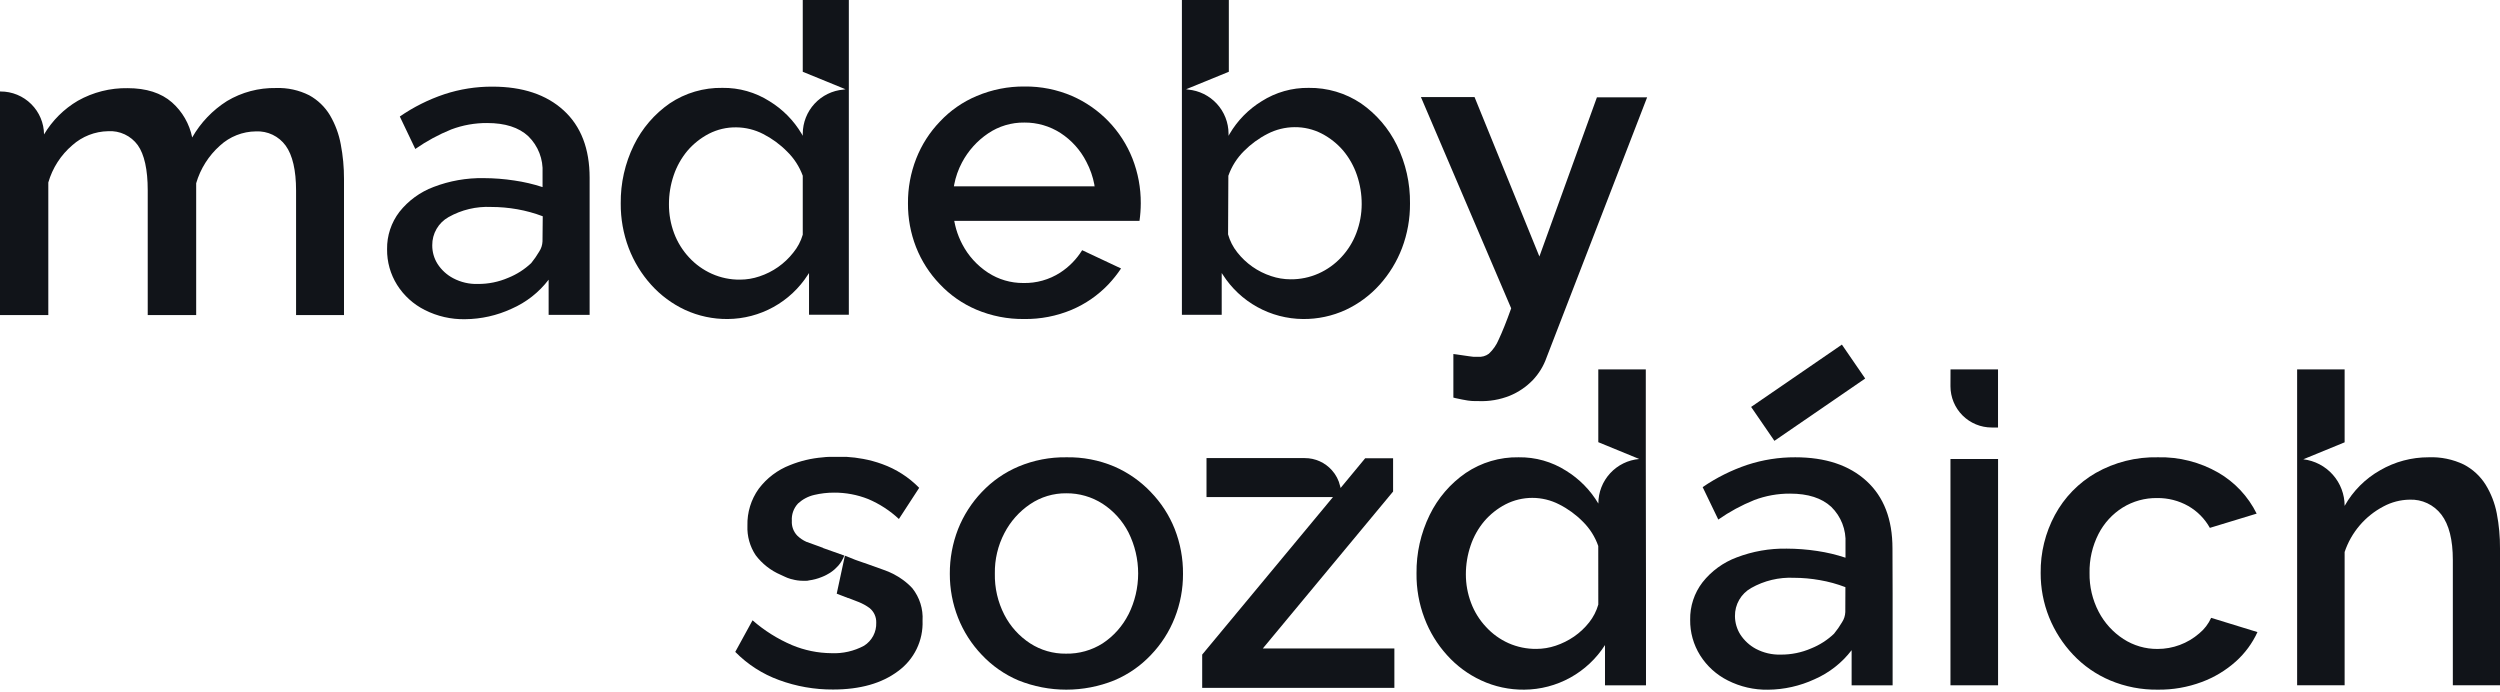
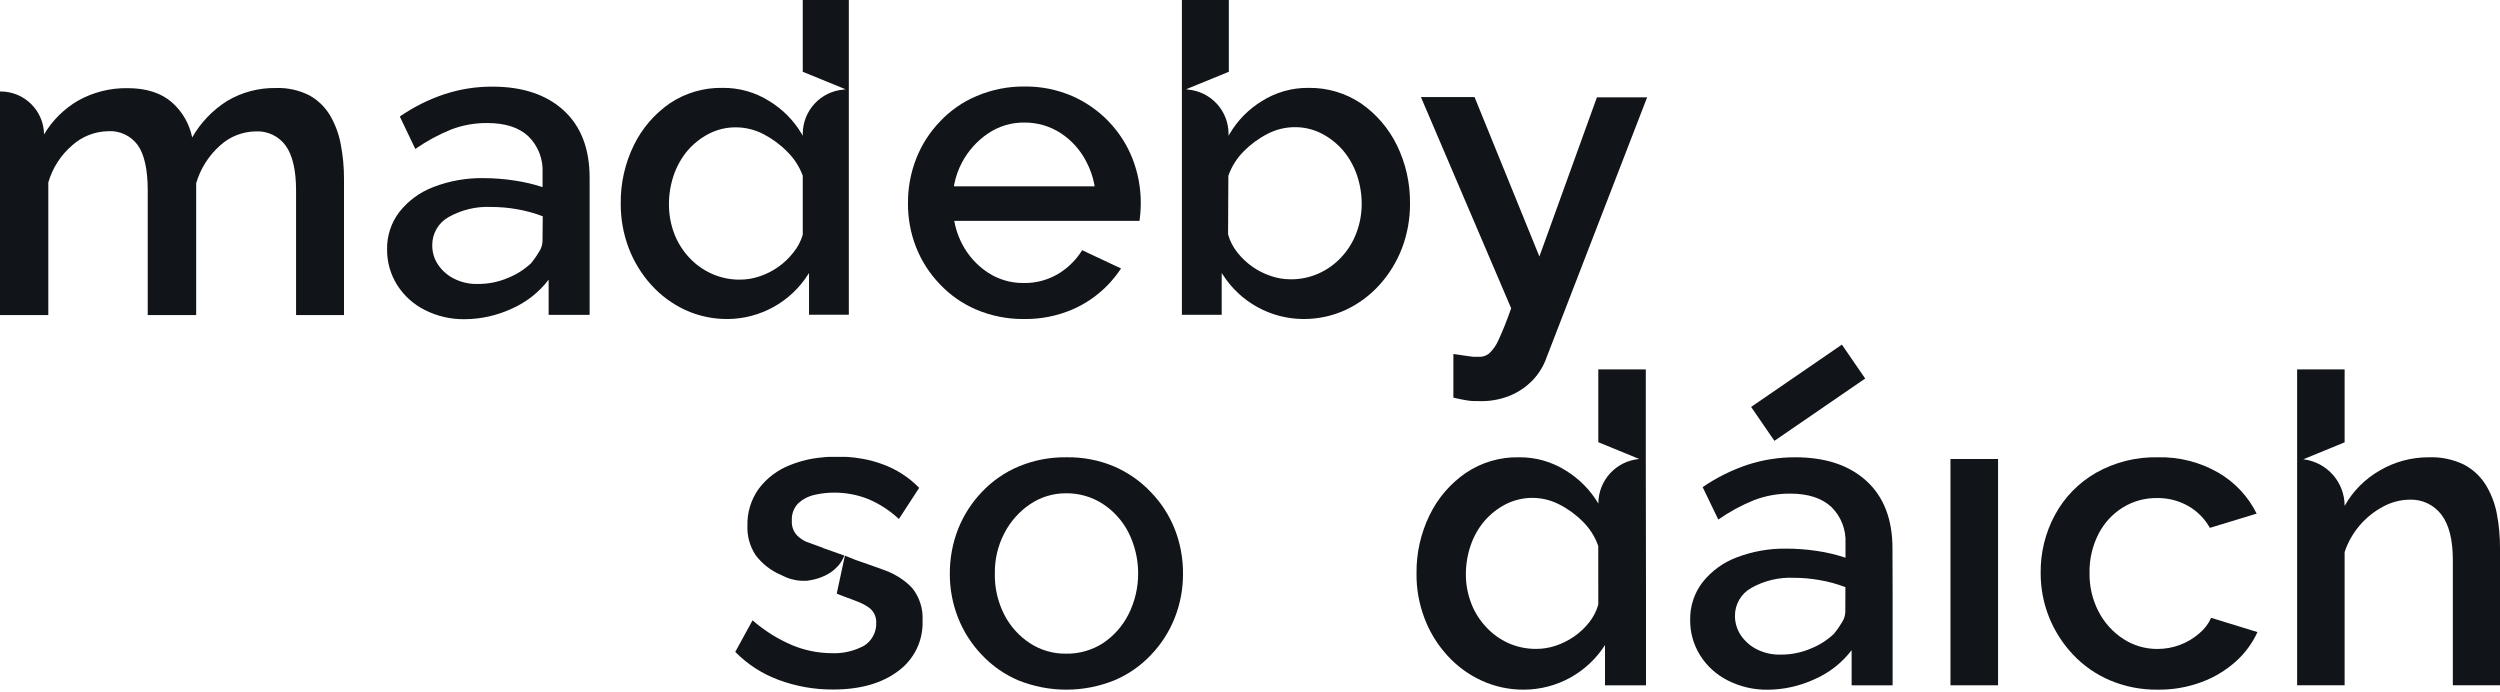
<svg xmlns="http://www.w3.org/2000/svg" width="520" height="144" viewBox="0 0 520 144" fill="none">
  <g clip-path="url(#clip0_38_22)">
    <path d="M239.356 102.338C237.206 100.077 234.622 98.272 231.758 97.032C228.612 95.705 225.223 95.052 221.809 95.116C218.399 95.065 215.016 95.717 211.869 97.032C208.98 98.251 206.376 100.058 204.222 102.338C202.096 104.566 200.419 107.182 199.282 110.044C198.125 113.013 197.542 116.175 197.563 119.361C197.552 122.492 198.136 125.597 199.282 128.51C200.414 131.375 202.092 133.992 204.222 136.217C206.363 138.493 208.954 140.3 211.83 141.522C218.224 144.092 225.364 144.092 231.758 141.522C234.649 140.306 237.254 138.499 239.405 136.217C241.537 133.993 243.215 131.376 244.345 128.51C245.496 125.598 246.08 122.493 246.065 119.361C246.091 116.175 245.507 113.012 244.345 110.044C243.206 107.172 241.51 104.553 239.356 102.338ZM234.732 127.769C233.503 130.214 231.658 132.295 229.377 133.806C227.09 135.266 224.422 136.015 221.71 135.96C219.065 135.995 216.469 135.246 214.251 133.806C211.985 132.327 210.143 130.284 208.905 127.878C207.543 125.225 206.864 122.274 206.929 119.292C206.88 116.375 207.559 113.492 208.905 110.904C210.155 108.479 211.992 106.407 214.251 104.877C216.479 103.365 219.116 102.572 221.809 102.605C224.476 102.585 227.091 103.34 229.337 104.778C231.628 106.268 233.489 108.332 234.732 110.766C236.051 113.409 236.737 116.323 236.737 119.277C236.737 122.232 236.051 125.146 234.732 127.789V127.769Z" fill="#111419" />
-     <path d="M289.763 102.239V95.323H283.953L278.835 101.508C278.835 101.36 278.776 101.222 278.737 101.083C278.46 99.866 277.874 98.74 277.037 97.813C276.33 97.016 275.461 96.378 274.489 95.942C273.516 95.506 272.462 95.281 271.396 95.284H250.954V103.395H277.255L250.183 136L250.055 136.158V143.074H290.03V134.883H262.662L289.763 102.239Z" fill="#111419" />
    <path d="M415.597 95.472H405.697V142.541H415.597V95.472Z" fill="#111419" />
    <path d="M457.449 131.741C455.041 133.837 451.956 134.988 448.764 134.982C446.244 135.002 443.773 134.281 441.66 132.907C439.495 131.498 437.729 129.555 436.533 127.266C435.23 124.774 434.575 121.995 434.626 119.184C434.568 116.368 435.206 113.582 436.483 111.072C437.634 108.815 439.375 106.913 441.522 105.569C443.67 104.243 446.151 103.558 448.675 103.593C450.948 103.562 453.188 104.135 455.166 105.253C457.047 106.332 458.597 107.903 459.652 109.797L469.384 106.833C467.622 103.266 464.845 100.299 461.401 98.307C457.585 96.115 453.242 95.011 448.843 95.116C444.321 95.013 439.855 96.136 435.92 98.366C432.33 100.435 429.388 103.463 427.423 107.11C425.426 110.817 424.405 114.973 424.459 119.184C424.446 122.334 425.04 125.457 426.208 128.382C427.372 131.27 429.068 133.915 431.207 136.177C433.375 138.473 435.996 140.293 438.904 141.523C442.052 142.843 445.439 143.499 448.853 143.449C451.951 143.486 455.029 142.95 457.933 141.868C460.553 140.904 462.966 139.452 465.047 137.59C466.952 135.883 468.486 133.801 469.552 131.474L459.919 128.51C459.356 129.764 458.511 130.87 457.449 131.741Z" fill="#111419" />
    <path d="M519.329 106.784C518.921 104.656 518.127 102.62 516.987 100.777C515.878 99.02 514.323 97.589 512.482 96.627C510.202 95.533 507.688 95.014 505.161 95.116C501.619 95.105 498.137 96.036 495.073 97.813C491.978 99.561 489.422 102.124 487.683 105.223C487.685 102.835 486.811 100.53 485.227 98.743C483.643 96.957 481.458 95.814 479.087 95.531L487.683 92.003V76.837H477.803V96.034V142.54H487.683V114.817C489.052 110.736 491.944 107.341 495.755 105.342C497.427 104.442 499.291 103.958 501.189 103.929C502.461 103.876 503.728 104.131 504.88 104.673C506.033 105.215 507.038 106.027 507.809 107.041C509.396 109.122 510.19 112.267 510.19 116.476V142.54H520.001V114.105C520.019 111.649 519.794 109.196 519.329 106.784Z" fill="#111419" />
-     <path d="M405.697 80.345C405.697 81.471 405.919 82.586 406.35 83.627C406.781 84.667 407.413 85.613 408.209 86.409C409.005 87.205 409.951 87.837 410.991 88.268C412.032 88.699 413.147 88.921 414.273 88.921H415.587V76.837H405.707L405.697 80.345Z" fill="#111419" />
    <path d="M342.326 96.034V76.837H332.446V91.974L340.963 95.471C338.641 95.669 336.479 96.732 334.904 98.448C333.329 100.164 332.455 102.409 332.456 104.739C330.805 101.954 328.503 99.611 325.747 97.912C322.799 96.033 319.363 95.061 315.867 95.116C311.962 95.049 308.13 96.184 304.89 98.366C301.671 100.582 299.081 103.595 297.372 107.11C295.52 110.894 294.583 115.06 294.635 119.272C294.598 122.458 295.161 125.622 296.295 128.599C297.36 131.427 298.949 134.028 300.978 136.266C302.965 138.482 305.382 140.271 308.082 141.522C310.888 142.825 313.95 143.483 317.043 143.449C320.394 143.427 323.687 142.566 326.62 140.946C329.554 139.325 332.036 136.997 333.839 134.172V142.55H342.366V123.501L342.326 96.034ZM332.446 125.754C332.062 127.093 331.421 128.345 330.559 129.439C329.662 130.579 328.6 131.578 327.407 132.403C326.224 133.214 324.934 133.856 323.574 134.31C322.284 134.743 320.933 134.967 319.572 134.972C317.572 134.994 315.591 134.586 313.763 133.776C311.991 132.98 310.401 131.83 309.089 130.397C307.73 128.951 306.672 127.248 305.977 125.388C305.262 123.494 304.897 121.485 304.9 119.46C304.899 117.424 305.233 115.401 305.888 113.473C306.508 111.624 307.47 109.908 308.724 108.414C309.958 106.973 311.457 105.782 313.14 104.907C314.866 104.02 316.778 103.558 318.718 103.558C320.658 103.558 322.57 104.02 324.295 104.907C326.127 105.828 327.796 107.043 329.235 108.503C330.675 109.923 331.77 111.653 332.436 113.562L332.446 125.754Z" fill="#111419" />
    <path d="M393.634 114.066C393.634 108.019 391.836 103.349 388.24 100.056C384.643 96.763 379.703 95.116 373.419 95.116C370.031 95.102 366.661 95.633 363.441 96.687C360.145 97.795 357.02 99.354 354.153 101.321L357.404 108.069C359.732 106.44 362.238 105.081 364.873 104.018C367.259 103.112 369.791 102.657 372.343 102.674C376.064 102.674 378.916 103.59 380.899 105.421C381.908 106.406 382.694 107.595 383.205 108.909C383.717 110.223 383.941 111.631 383.863 113.038V116.003C381.957 115.369 380 114.903 378.014 114.609C375.898 114.285 373.761 114.12 371.621 114.115C368.072 114.055 364.543 114.676 361.227 115.943C358.43 116.986 355.972 118.776 354.124 121.12C352.409 123.353 351.504 126.101 351.555 128.916C351.52 131.531 352.241 134.1 353.63 136.316C355.034 138.547 357.023 140.352 359.38 141.533C361.974 142.848 364.85 143.51 367.758 143.459C371.097 143.428 374.39 142.687 377.421 141.286C380.464 139.957 383.12 137.877 385.137 135.239V142.55H393.664V123.502L393.634 114.066ZM383.823 127.305C383.795 128.063 383.559 128.797 383.141 129.43C382.648 130.269 382.09 131.069 381.472 131.821C380.092 133.131 378.476 134.167 376.71 134.874C374.724 135.734 372.58 136.171 370.416 136.158C368.613 136.215 366.825 135.803 365.229 134.962C363.921 134.26 362.811 133.241 361.998 131.998C361.268 130.846 360.877 129.51 360.872 128.145C360.856 126.959 361.16 125.79 361.753 124.762C362.346 123.734 363.206 122.886 364.241 122.306C366.946 120.776 370.028 120.039 373.133 120.182C374.942 120.186 376.747 120.348 378.527 120.666C380.343 120.977 382.124 121.466 383.843 122.128L383.823 127.305Z" fill="#111419" />
    <path d="M383.115 71.679L364.234 84.641L369.077 91.695L387.958 78.733L383.115 71.679Z" fill="#111419" />
    <path d="M187.771 120.587C186.533 119.692 185.168 118.989 183.72 118.502L180.519 117.356L179.817 117.109L179.6 117.04L178.958 116.813L178.414 116.625L177.999 116.477L177.812 116.408L175.737 115.578L174.038 123.482L176.409 124.401H176.508L176.745 124.499L177.841 124.924L178.217 125.072L178.553 125.201C179.378 125.524 180.158 125.953 180.875 126.475C181.324 126.841 181.684 127.307 181.924 127.835C182.163 128.362 182.278 128.939 182.258 129.518C182.293 130.469 182.078 131.412 181.634 132.253C181.19 133.094 180.533 133.803 179.728 134.31C177.639 135.436 175.282 135.972 172.911 135.861C170.112 135.837 167.344 135.27 164.76 134.192C161.761 132.914 158.984 131.17 156.53 129.024L152.934 135.595C155.491 138.196 158.596 140.195 162.023 141.444C165.626 142.772 169.437 143.441 173.277 143.42C178.908 143.42 183.42 142.142 186.812 139.586C188.456 138.389 189.779 136.806 190.665 134.976C191.551 133.146 191.972 131.125 191.891 129.094C192.038 126.667 191.285 124.272 189.777 122.365C189.17 121.706 188.498 121.11 187.771 120.587Z" fill="#111419" />
    <path d="M171.134 113.928L170.818 113.819L170.452 113.68L170.067 113.542L167.715 112.692C167.016 112.378 166.378 111.943 165.828 111.408C165.438 111.002 165.137 110.519 164.943 109.99C164.749 109.461 164.667 108.898 164.702 108.335C164.658 107.678 164.749 107.019 164.97 106.399C165.191 105.779 165.537 105.21 165.986 104.729C166.941 103.848 168.109 103.232 169.375 102.941C170.719 102.626 172.095 102.466 173.476 102.467C175.907 102.451 178.319 102.903 180.579 103.8C182.937 104.798 185.101 106.203 186.972 107.95L191.191 101.469C189.031 99.262 186.399 97.573 183.494 96.529C182.209 96.06 180.887 95.7 179.542 95.452C178.399 95.237 177.244 95.095 176.084 95.027H175.214H174.661H174.009C173.752 95.027 173.505 95.027 173.258 95.027C173.011 95.027 172.754 95.027 172.507 95.027C172.023 95.027 171.519 95.086 171.075 95.135C168.761 95.326 166.489 95.865 164.336 96.736C161.739 97.737 159.475 99.449 157.806 101.676C156.214 103.906 155.392 106.594 155.464 109.333C155.373 111.515 155.975 113.67 157.183 115.489C158.527 117.269 160.311 118.668 162.36 119.549L163.171 119.925L163.753 120.182L164.159 120.32L164.485 120.429C164.572 120.453 164.661 120.473 164.751 120.488C165.481 120.695 166.236 120.801 166.994 120.804H167.636C167.854 120.804 168.051 120.804 168.269 120.725C169.185 120.605 170.082 120.365 170.936 120.014C171.105 119.955 171.27 119.885 171.43 119.806L171.835 119.609L172.448 119.263C172.537 119.216 172.623 119.163 172.705 119.105C172.981 118.924 173.245 118.726 173.495 118.512C173.574 118.453 173.634 118.383 173.713 118.314C173.904 118.143 174.085 117.962 174.256 117.771C174.327 117.703 174.393 117.631 174.454 117.554C174.664 117.301 174.856 117.034 175.027 116.753C175.07 116.683 175.11 116.61 175.145 116.536C175.234 116.388 175.313 116.249 175.392 116.091C175.462 115.951 175.521 115.805 175.57 115.657C175.585 115.623 175.601 115.59 175.619 115.558L171.213 113.997L171.134 113.928Z" fill="#111419" />
    <path d="M70.88 30.026C70.49 27.895 69.731 25.849 68.637 23.979C67.591 22.235 66.101 20.799 64.32 19.819C62.178 18.741 59.799 18.221 57.403 18.308C53.822 18.243 50.294 19.18 47.217 21.015C44.219 22.91 41.732 25.512 39.975 28.593C39.406 25.77 37.932 23.21 35.776 21.301C33.533 19.325 30.421 18.337 26.558 18.337C22.932 18.274 19.355 19.178 16.194 20.956C13.295 22.66 10.875 25.07 9.159 27.961C9.137 25.596 8.186 23.336 6.511 21.667C5.672 20.828 4.675 20.163 3.578 19.71C2.481 19.258 1.305 19.026 0.119 19.029H0V65.535H10.048V37.959C10.918 34.94 12.656 32.242 15.047 30.203C17.102 28.372 19.745 27.338 22.497 27.289C23.683 27.216 24.869 27.443 25.945 27.949C27.02 28.455 27.952 29.224 28.652 30.184C30.026 32.11 30.727 35.282 30.727 39.59V65.535H40.805V38.108C41.688 35.092 43.4 32.384 45.745 30.292C47.79 28.408 50.463 27.351 53.244 27.328C54.438 27.272 55.628 27.513 56.706 28.03C57.784 28.548 58.716 29.325 59.419 30.292C60.852 32.268 61.583 35.41 61.583 39.649V65.535H71.552V37.238C71.56 34.818 71.335 32.403 70.88 30.026Z" fill="#111419" />
    <path d="M320.194 53.352L306.707 20.195H295.553L314.325 64.132C313.337 66.918 312.458 69.072 311.736 70.613C311.274 71.738 310.573 72.75 309.681 73.577C309.026 74.065 308.212 74.29 307.399 74.209C306.764 74.251 306.127 74.211 305.502 74.091C304.662 73.953 303.793 73.824 302.923 73.715L302.301 73.636V82.696L302.716 82.805C303.704 83.022 304.514 83.19 305.285 83.309C305.798 83.386 306.317 83.426 306.836 83.427C307.073 83.427 307.3 83.427 307.518 83.427C309.746 83.519 311.968 83.139 314.038 82.311C315.848 81.565 317.483 80.451 318.84 79.041C320.102 77.706 321.068 76.12 321.676 74.387L342.602 20.244H332.159L320.194 53.352Z" fill="#111419" />
    <path d="M213.025 66.355C216.415 66.401 219.778 65.748 222.905 64.438C225.794 63.213 228.401 61.407 230.562 59.133C231.525 58.111 232.401 57.01 233.18 55.843L225.089 52.039C223.929 53.916 222.367 55.513 220.514 56.712C218.233 58.177 215.567 58.927 212.857 58.866C210.249 58.885 207.692 58.136 205.506 56.712C203.24 55.228 201.392 53.187 200.141 50.784C199.622 49.79 199.202 48.748 198.887 47.672C198.729 47.108 198.59 46.535 198.482 45.943H237.014C237.188 44.735 237.277 43.517 237.281 42.297C237.3 39.11 236.713 35.948 235.552 32.98C233.249 27.154 228.734 22.476 222.994 19.968C219.875 18.627 216.509 17.954 213.114 17.992C209.694 17.96 206.304 18.632 203.155 19.968C200.264 21.179 197.661 22.987 195.518 25.273C193.38 27.492 191.701 30.111 190.577 32.98C189.415 35.947 188.831 39.11 188.858 42.297C188.835 45.402 189.401 48.483 190.528 51.377C191.652 54.248 193.331 56.87 195.468 59.093C197.606 61.368 200.193 63.175 203.066 64.399C206.215 65.731 209.606 66.397 213.025 66.355ZM198.472 38.404C198.777 36.797 199.323 35.244 200.092 33.8C201.374 31.374 203.233 29.301 205.506 27.763C207.737 26.248 210.379 25.455 213.074 25.491C215.735 25.471 218.345 26.226 220.583 27.664C222.874 29.152 224.731 31.217 225.968 33.652C226.756 35.144 227.315 36.746 227.628 38.404C227.628 38.523 227.628 38.641 227.697 38.76H198.412C198.422 38.64 198.442 38.521 198.472 38.404Z" fill="#111419" />
    <path d="M166.974 0V14.929L175.866 18.565L175.441 18.634C173.142 18.826 170.999 19.872 169.432 21.565C167.865 23.258 166.988 25.476 166.974 27.783V28.247L166.747 27.842C165.107 25.066 162.81 22.735 160.058 21.055C157.134 19.195 153.731 18.23 150.267 18.278C146.371 18.208 142.547 19.332 139.31 21.499C136.116 23.714 133.545 26.711 131.84 30.203C129.996 33.972 129.062 38.121 129.113 42.316C129.089 45.488 129.651 48.637 130.773 51.604C131.842 54.408 133.42 56.99 135.427 59.221C137.406 61.423 139.809 63.204 142.491 64.458C145.278 65.74 148.315 66.388 151.383 66.355C154.707 66.327 157.97 65.47 160.879 63.862C163.788 62.254 166.249 59.946 168.041 57.147L168.278 56.791V65.466H176.558V0H166.974ZM166.974 48.818C166.574 50.183 165.901 51.453 164.998 52.552C163.193 54.858 160.745 56.577 157.963 57.492C156.662 57.934 155.297 58.161 153.922 58.164C151.904 58.187 149.906 57.772 148.063 56.949C146.277 56.15 144.67 54.997 143.341 53.56C141.974 52.096 140.91 50.377 140.209 48.502C139.492 46.577 139.131 44.538 139.142 42.484C139.136 40.435 139.47 38.398 140.13 36.458C140.76 34.597 141.728 32.869 142.985 31.36C144.231 29.907 145.744 28.706 147.441 27.822C149.203 26.918 151.161 26.459 153.142 26.489C155.092 26.504 157.011 26.978 158.744 27.872C160.573 28.806 162.241 30.027 163.684 31.488C165.148 32.909 166.272 34.641 166.974 36.556V48.818Z" fill="#111419" />
    <path d="M245.836 0V65.475H254.115V56.791L254.353 57.147C256.144 59.946 258.606 62.254 261.514 63.862C264.423 65.47 267.687 66.327 271.01 66.355C274.078 66.388 277.115 65.74 279.903 64.458C282.585 63.204 284.987 61.423 286.967 59.221C288.974 56.99 290.551 54.408 291.62 51.604C292.742 48.637 293.305 45.488 293.28 42.316C293.331 38.121 292.397 33.972 290.553 30.203C288.849 26.711 286.277 23.714 283.084 21.499C279.871 19.349 276.081 18.226 272.216 18.278C268.751 18.23 265.348 19.195 262.425 21.055C259.683 22.738 257.397 25.069 255.765 27.842L255.538 28.247V27.783C255.525 25.485 254.657 23.275 253.102 21.584C251.548 19.892 249.418 18.84 247.13 18.634L246.705 18.565L255.597 14.929V0H245.836ZM255.499 36.556C256.175 34.633 257.276 32.887 258.72 31.448C260.163 29.987 261.831 28.767 263.66 27.832C265.393 26.939 267.312 26.465 269.262 26.449C271.233 26.428 273.18 26.889 274.933 27.793C276.63 28.677 278.143 29.878 279.389 31.33C280.646 32.84 281.613 34.568 282.244 36.428C282.904 38.368 283.238 40.405 283.232 42.455C283.229 44.497 282.857 46.522 282.135 48.432C281.435 50.308 280.37 52.027 279.003 53.491C277.674 54.928 276.068 56.08 274.281 56.88C272.438 57.703 270.44 58.118 268.422 58.095C267.047 58.092 265.682 57.865 264.381 57.423C261.599 56.508 259.152 54.789 257.346 52.483C256.467 51.378 255.819 50.108 255.439 48.748L255.499 36.556Z" fill="#111419" />
    <path d="M122.642 36.981C122.642 30.928 120.841 26.255 117.238 22.961C113.635 19.668 108.695 18.021 102.418 18.021C99.021 18.005 95.645 18.539 92.419 19.602C89.131 20.704 86.014 22.264 83.161 24.236L86.382 30.984C88.715 29.355 91.224 27.992 93.862 26.923C96.246 26.027 98.774 25.575 101.321 25.59C105.066 25.59 107.911 26.498 109.887 28.336C110.896 29.321 111.683 30.51 112.194 31.824C112.705 33.138 112.929 34.546 112.851 35.954V38.918C110.935 38.289 108.968 37.83 106.972 37.544C104.864 37.22 102.733 37.055 100.6 37.05C97.043 36.989 93.507 37.613 90.186 38.888C87.397 39.935 84.944 41.721 83.092 44.055C81.375 46.287 80.466 49.035 80.513 51.851C80.483 54.47 81.207 57.042 82.598 59.261C84.006 61.493 85.998 63.297 88.358 64.478C90.952 65.792 93.829 66.45 96.737 66.394C100.079 66.367 103.377 65.626 106.409 64.221C109.45 62.893 112.103 60.812 114.116 58.174V65.495H122.642V46.437V36.981ZM112.841 50.211C112.809 50.969 112.57 51.703 112.15 52.335C111.659 53.174 111.104 53.973 110.49 54.726C109.105 56.034 107.486 57.07 105.718 57.779C103.731 58.638 101.588 59.075 99.424 59.063C97.627 59.123 95.845 58.71 94.257 57.868C92.94 57.174 91.825 56.153 91.016 54.904C90.281 53.739 89.897 52.388 89.909 51.011C89.896 49.822 90.202 48.652 90.797 47.623C91.391 46.594 92.252 45.744 93.288 45.162C95.994 43.632 99.076 42.899 102.181 43.048C103.992 43.049 105.801 43.208 107.585 43.522C109.395 43.842 111.172 44.332 112.891 44.984L112.841 50.211Z" fill="#111419" />
  </g>
  <defs>
    <clipPath id="clip0_38_22">
      <rect width="520" height="143.459" fill="white" />
    </clipPath>
  </defs>
</svg>